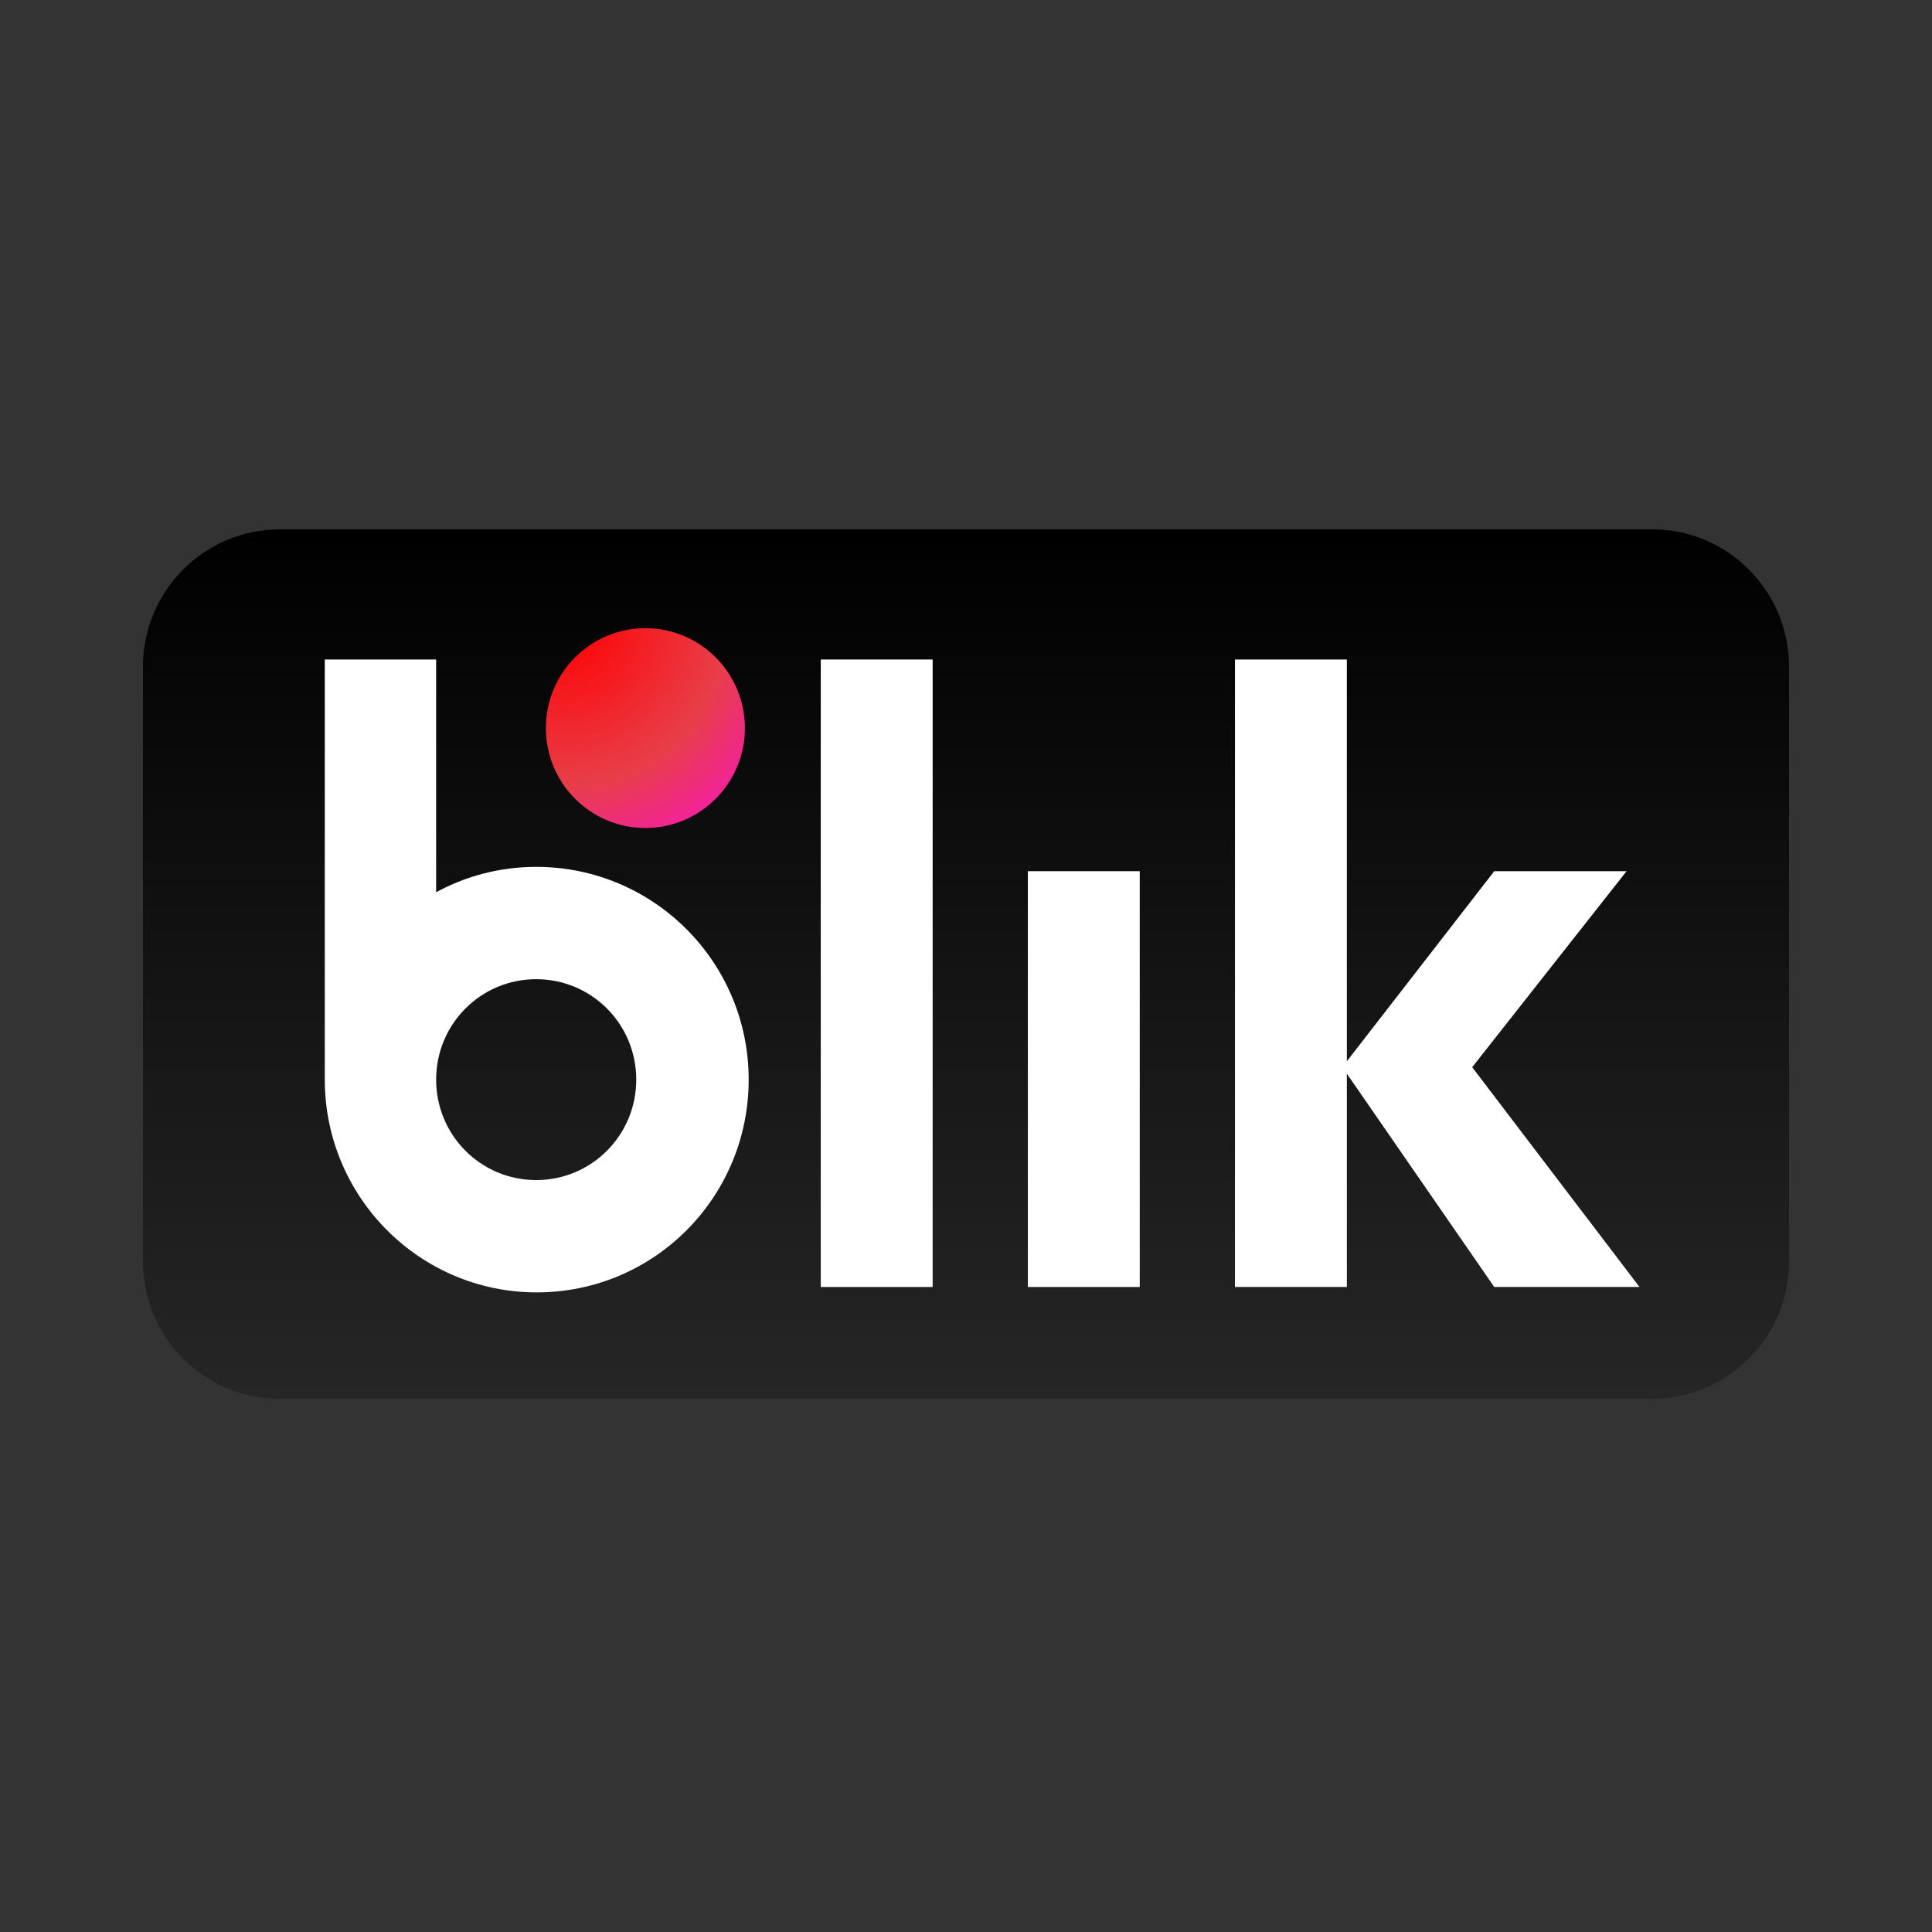
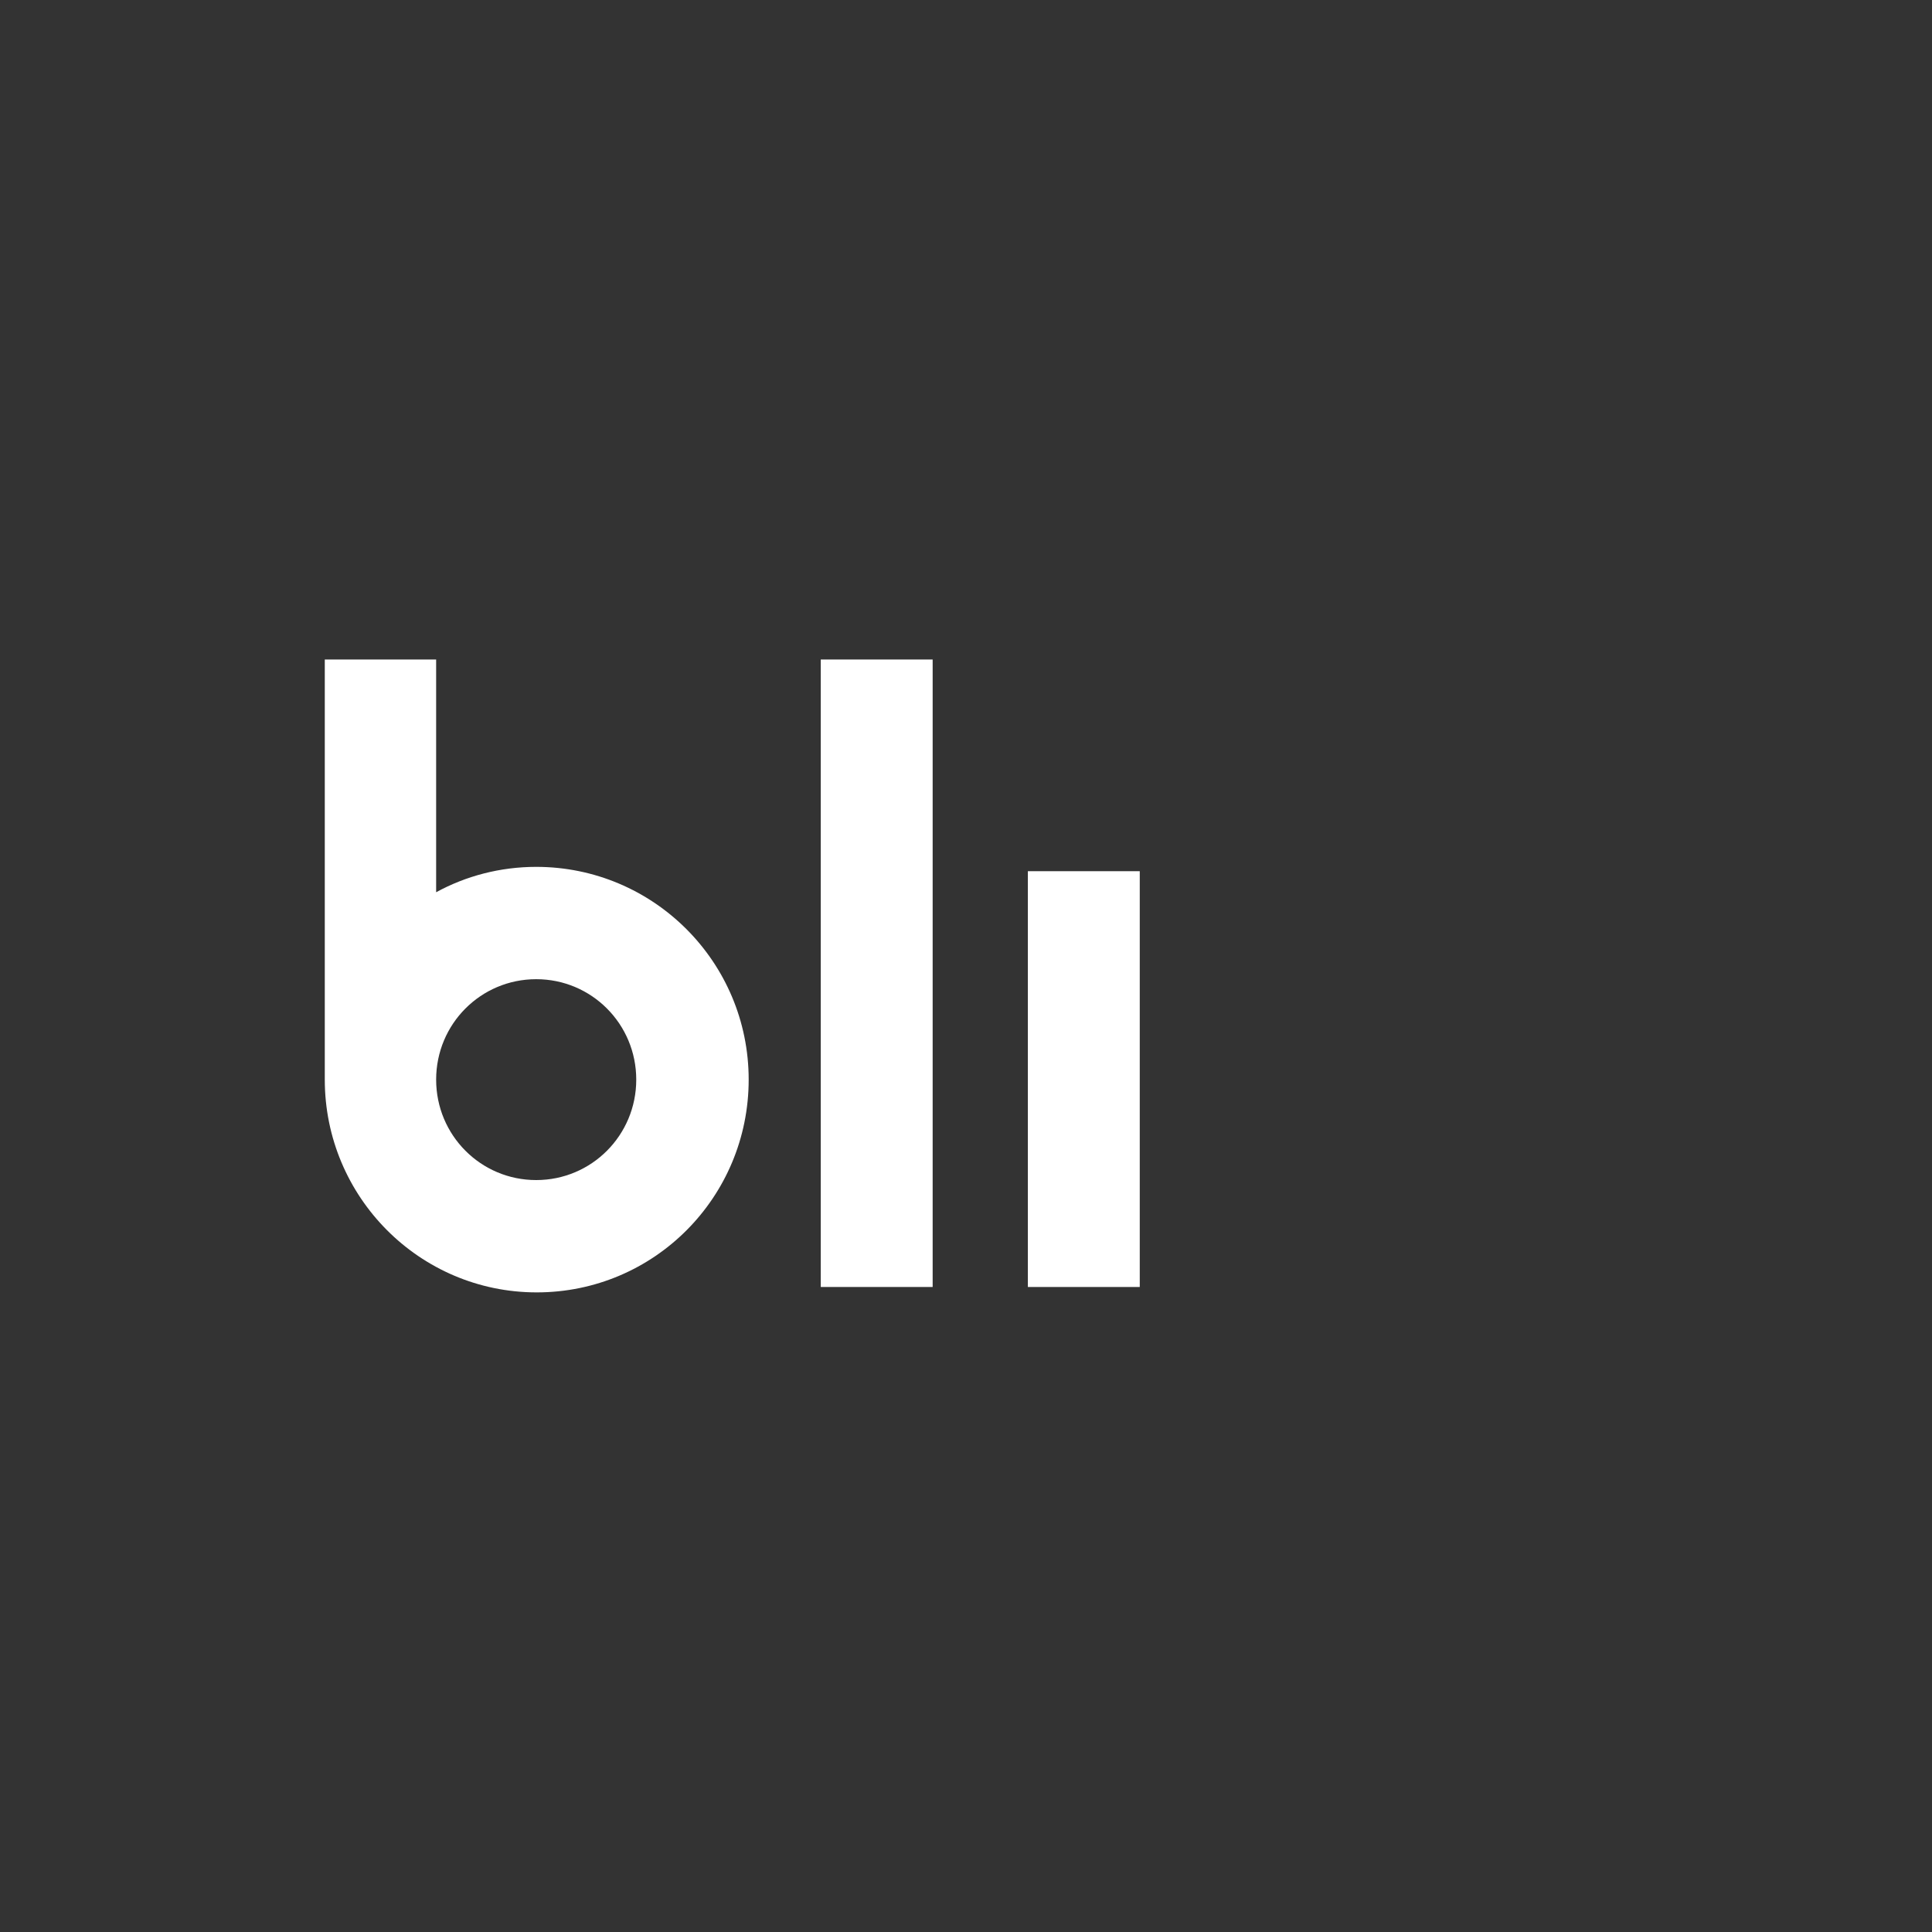
<svg xmlns="http://www.w3.org/2000/svg" width="500" height="500" viewBox="0 0 500 500" fill="none">
  <rect x="0" y="0" width="500" height="500" fill="#333333" stroke="none" />
  <g clip-path="url(#clip0_580_3026)">
-     <path d="M427.639 362H72.361C52.871 362 37 346.068 37 326.503V172.497C37 152.932 52.871 137 72.361 137H427.639C447.129 137 463 152.932 463 172.497V326.503C463 346.068 447.129 362 427.639 362Z" fill="url(#paint0_linear_580_3026)" />
    <path d="M241.369 170.68H212.412V333.071H241.369V170.68Z" fill="white" />
    <path d="M294.967 225.463H266.01V333.072H294.967V225.463Z" fill="white" />
-     <path d="M424.298 333.071L381.002 276.192L420.957 225.462H386.71L348.565 274.655V170.68H319.608V333.071H348.565V277.869L386.71 333.071H424.298Z" fill="white" />
    <path d="M138.767 224.344C129.439 224.344 120.529 226.72 112.873 230.913V170.68H84.055V279.406C84.055 309.732 108.557 334.469 138.906 334.469C169.255 334.469 193.757 309.872 193.757 279.406C193.757 248.941 169.116 224.344 138.767 224.344ZM138.767 305.4C124.427 305.4 112.873 293.801 112.873 279.406C112.873 265.012 124.427 253.413 138.767 253.413C153.106 253.413 164.661 265.012 164.661 279.406C164.661 293.801 153.106 305.4 138.767 305.4Z" fill="white" />
-     <path d="M167.027 214.282C181.252 214.282 192.782 202.707 192.782 188.428C192.782 174.149 181.252 162.574 167.027 162.574C152.803 162.574 141.273 174.149 141.273 188.428C141.273 202.707 152.803 214.282 167.027 214.282Z" fill="url(#paint1_radial_580_3026)" />
  </g>
  <defs>
    <linearGradient id="paint0_linear_580_3026" x1="250" y1="362" x2="250" y2="137" gradientUnits="userSpaceOnUse">
      <stop stop-color="#262626" />
      <stop offset="1" />
    </linearGradient>
    <radialGradient id="paint1_radial_580_3026" cx="0" cy="0" r="1" gradientUnits="userSpaceOnUse" gradientTransform="translate(146.052 161.223) scale(84.438 84.763)">
      <stop stop-color="#FF0000" />
      <stop offset="0.495" stop-color="#E83E49" />
      <stop offset="1" stop-color="#FF00FF" />
    </radialGradient>
    <clipPath id="clip0_580_3026">
      <rect width="426" height="225" fill="white" transform="translate(37 137)" />
    </clipPath>
  </defs>
</svg>